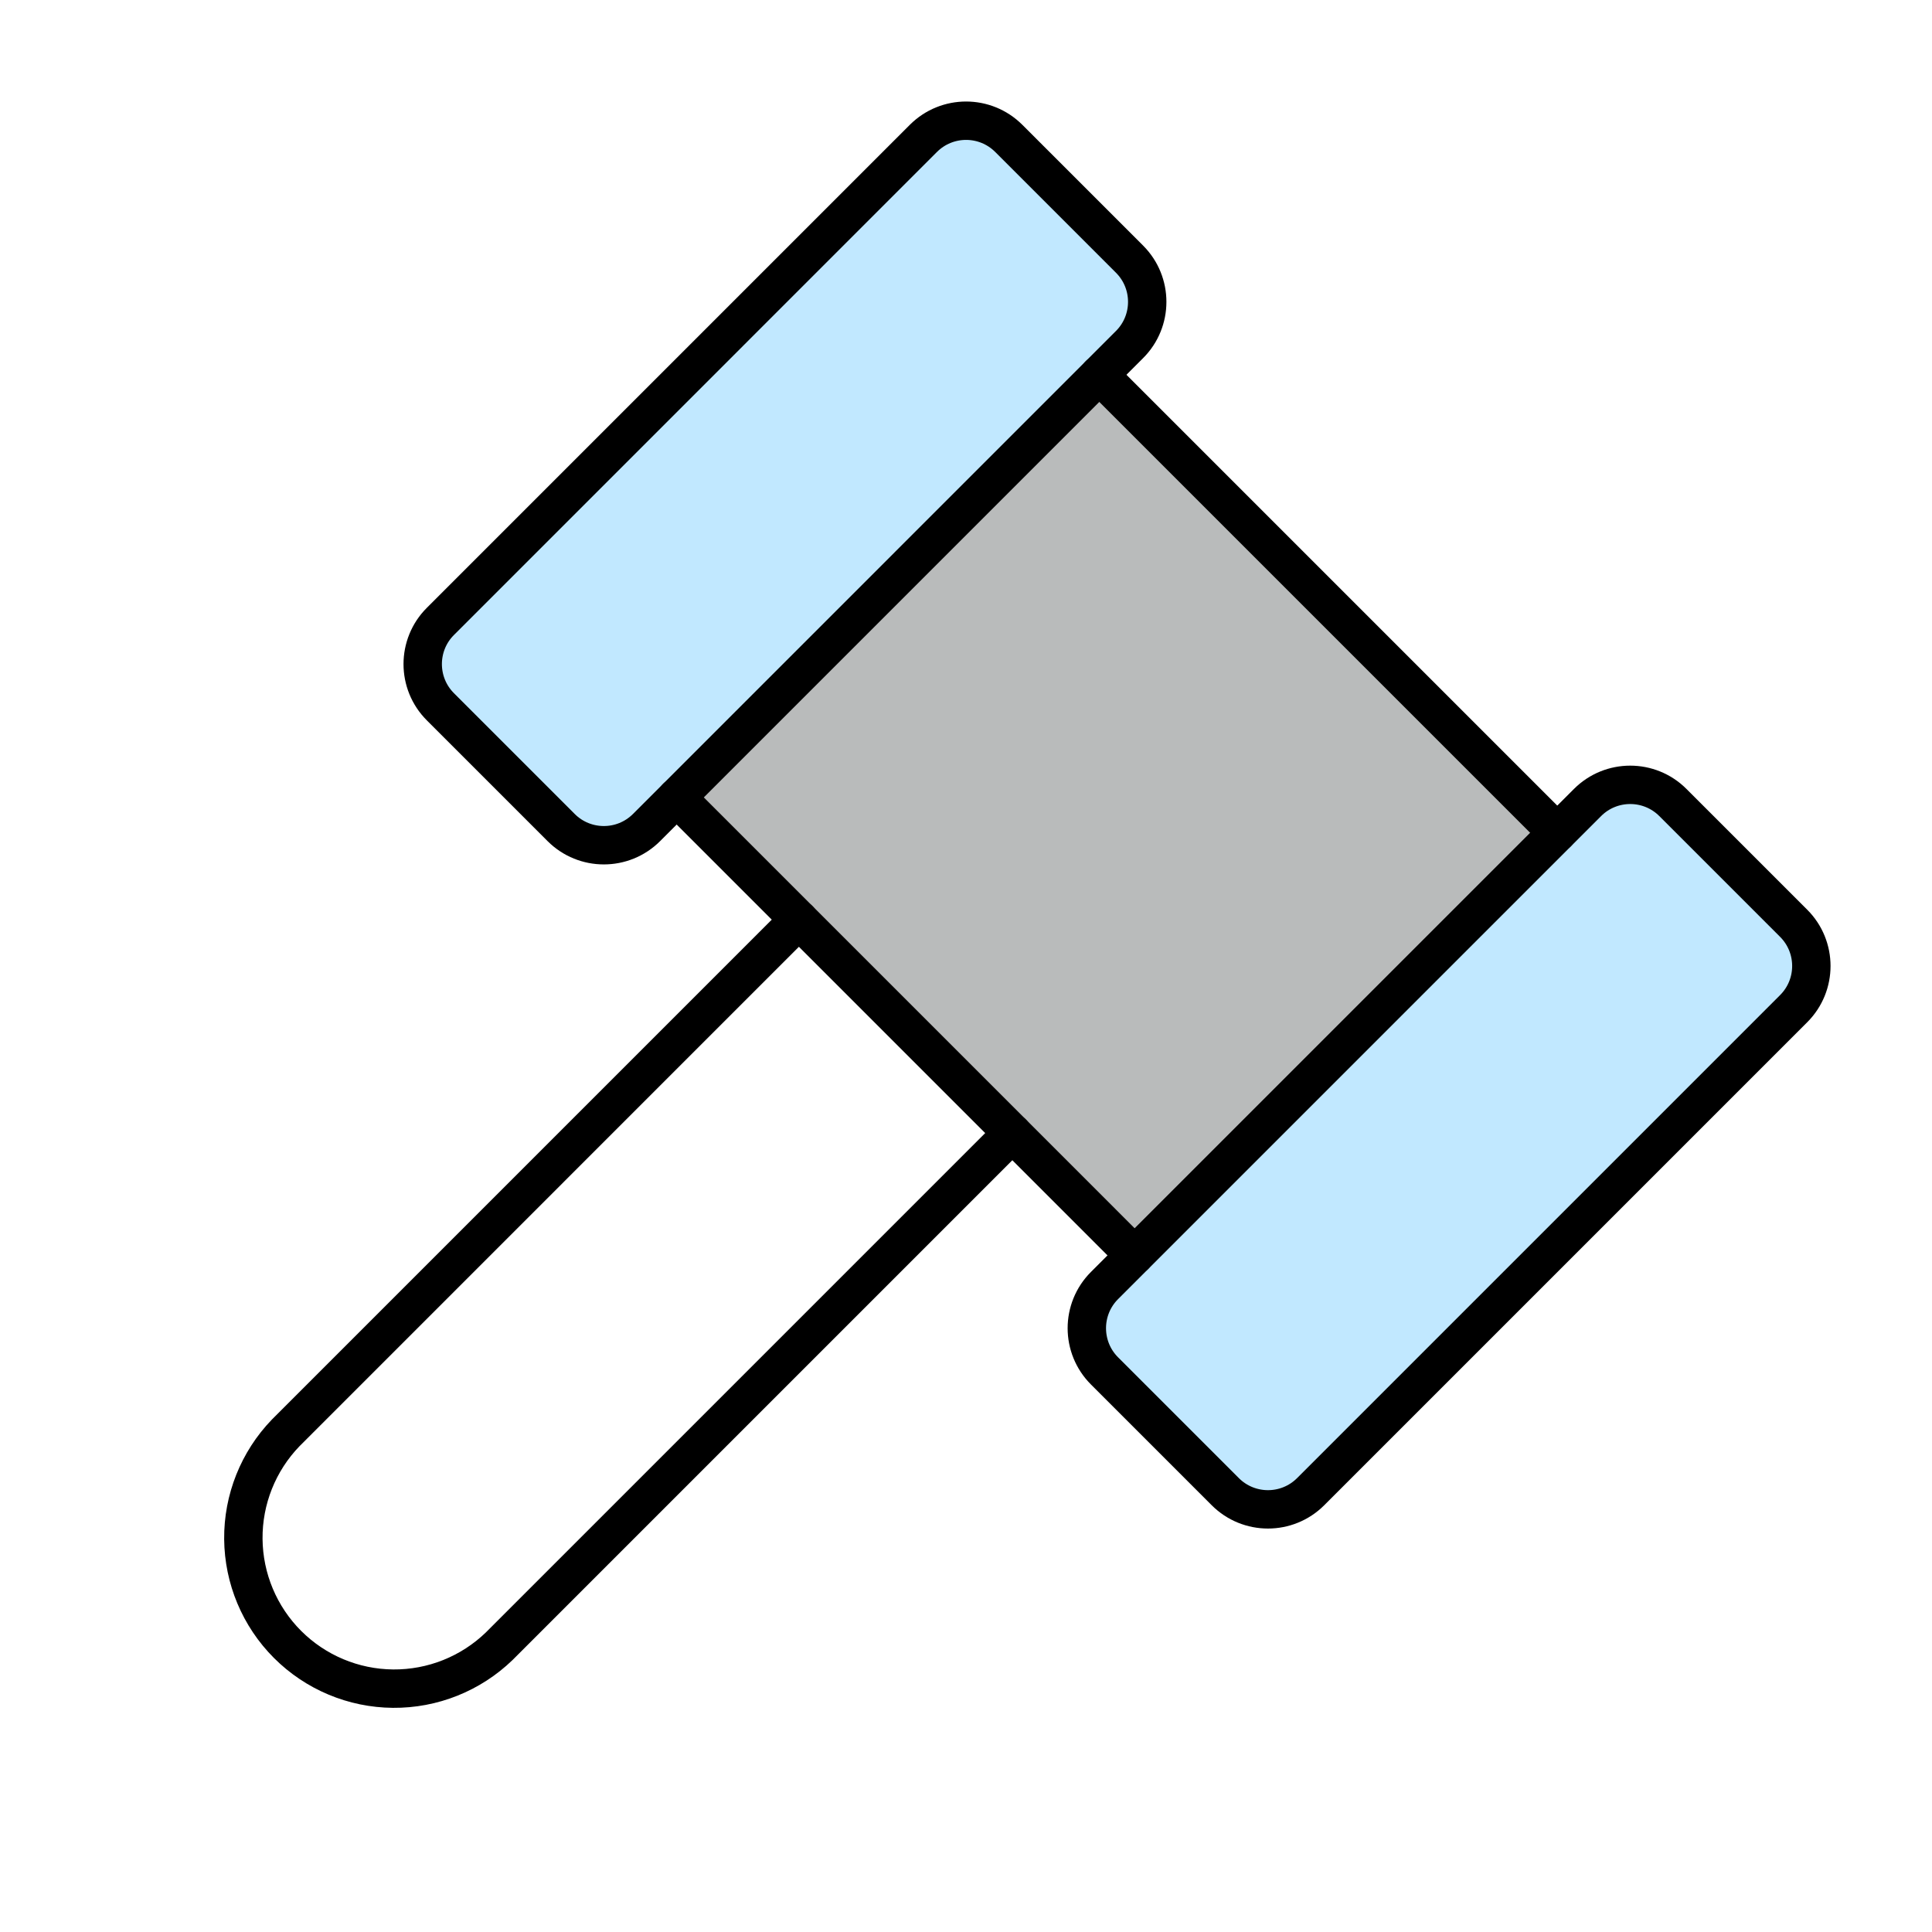
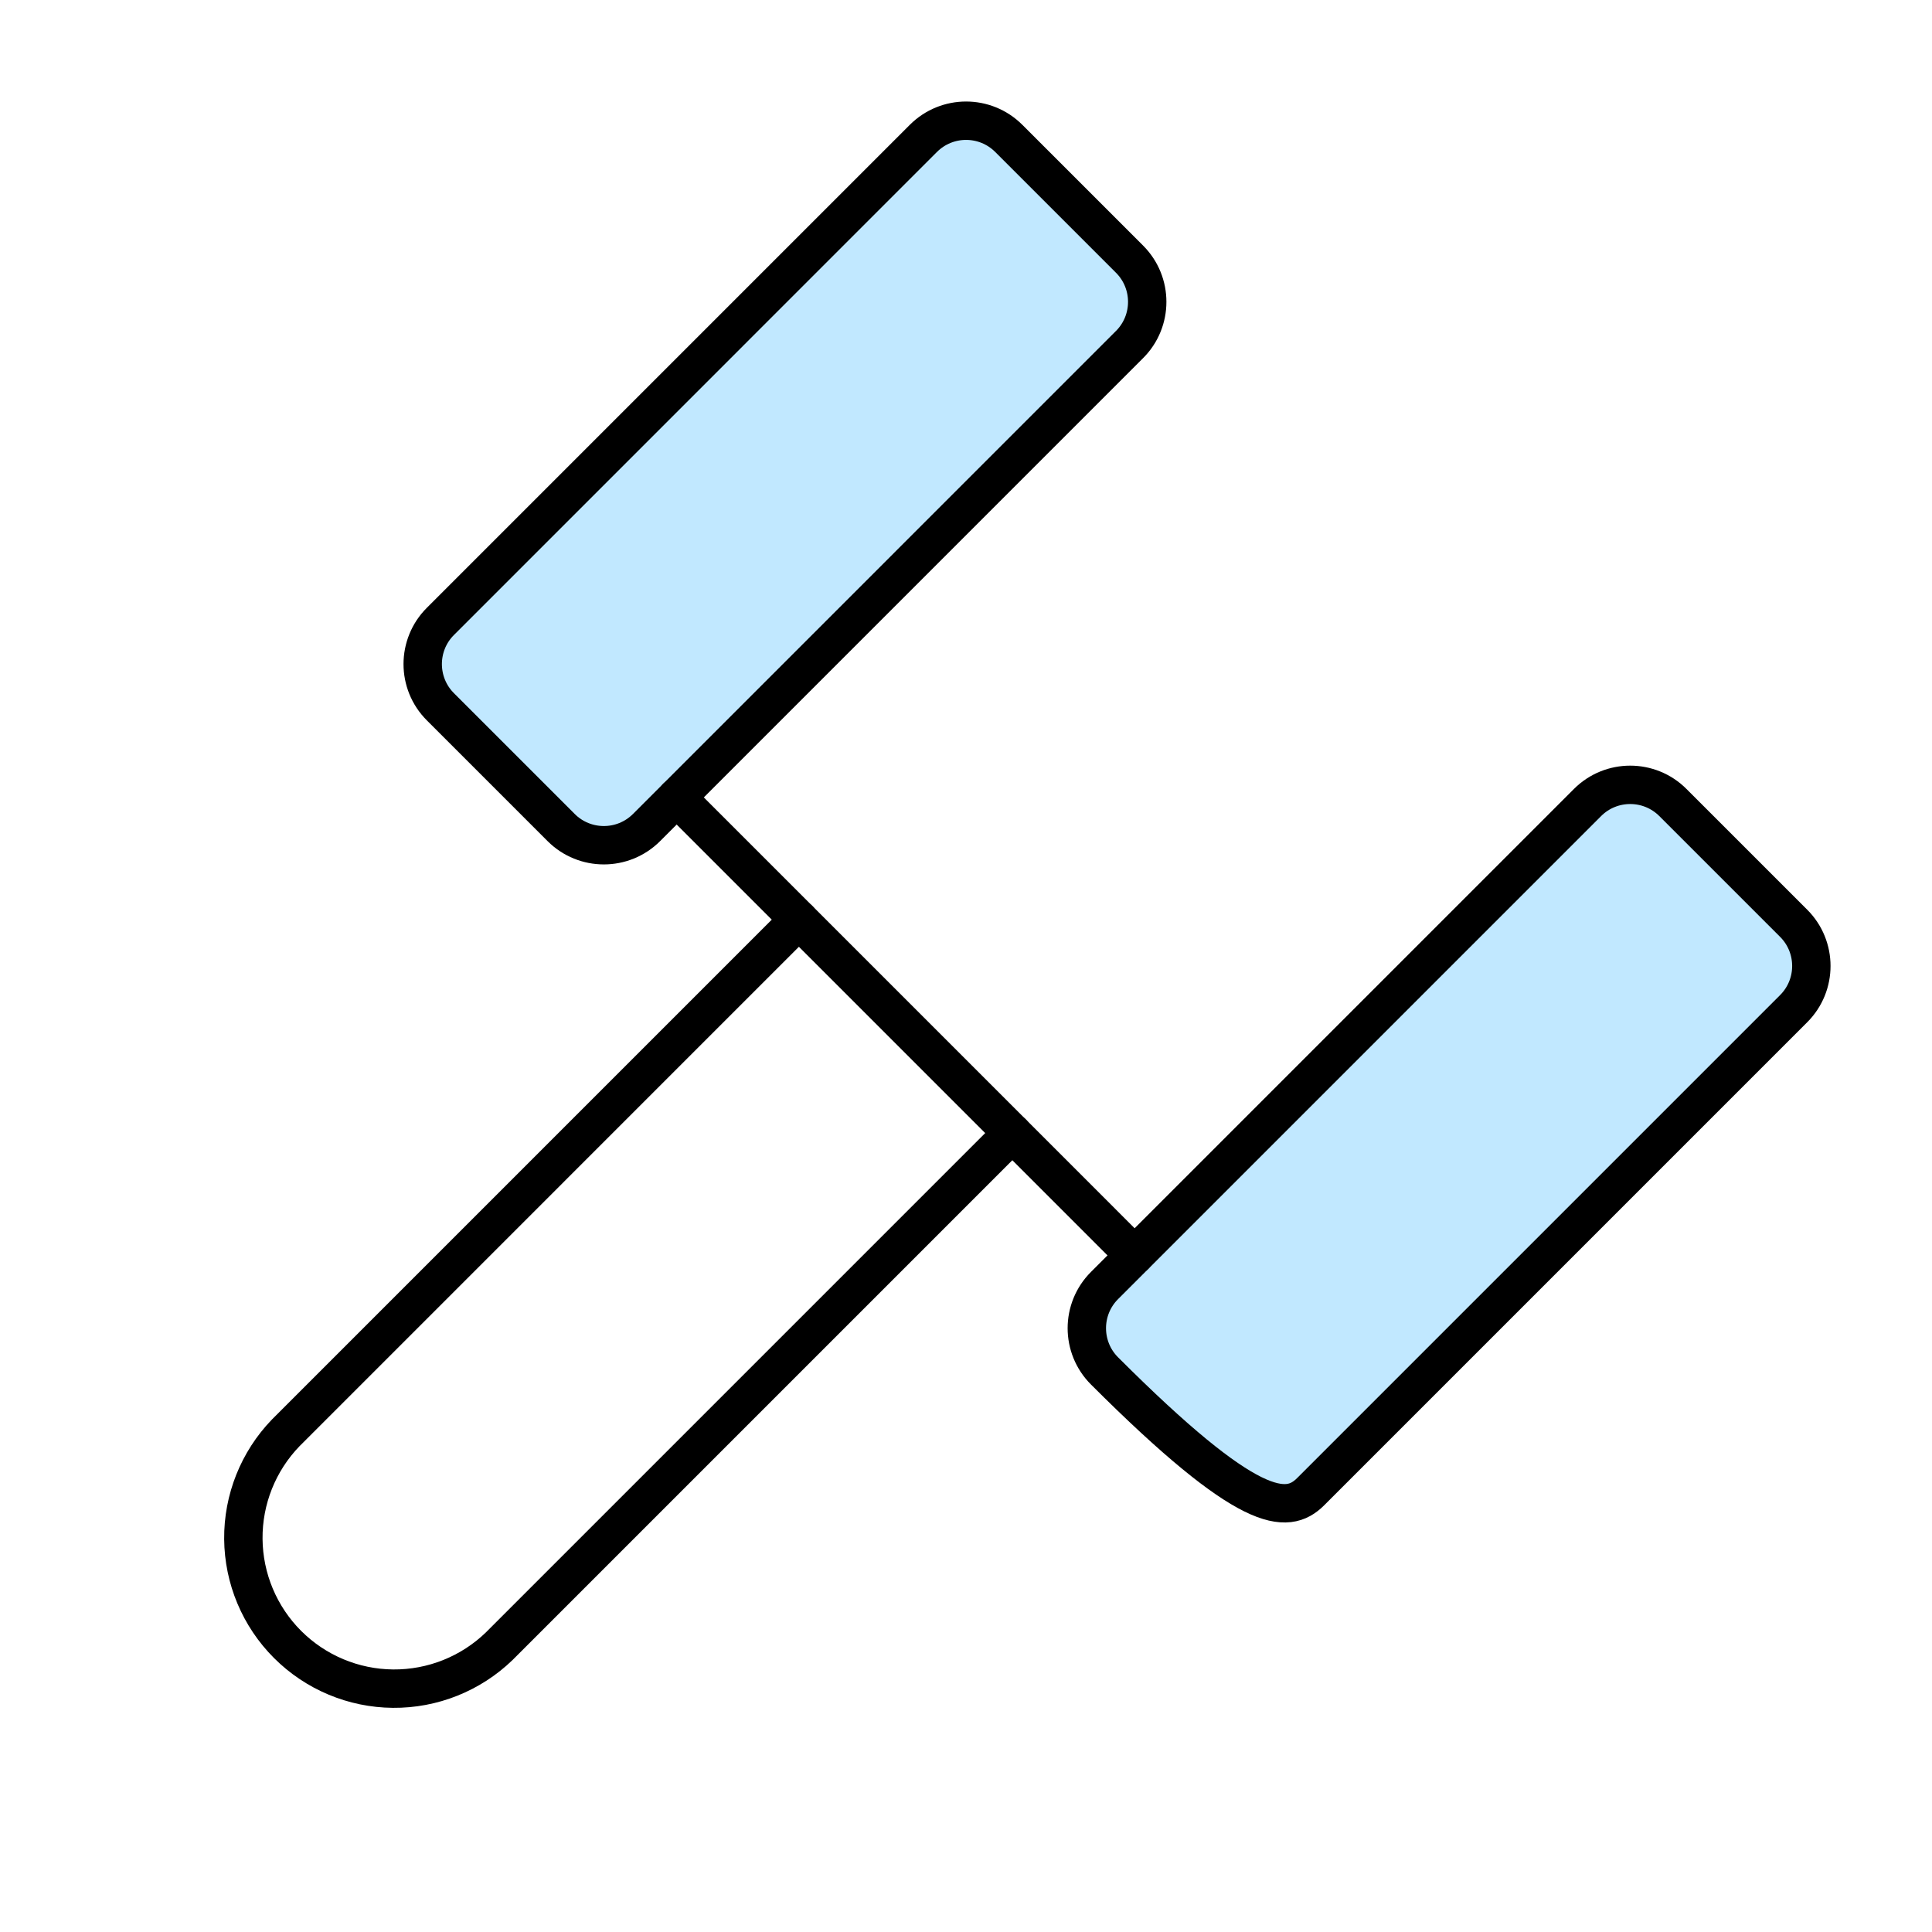
<svg xmlns="http://www.w3.org/2000/svg" width="151" height="151" viewBox="0 0 151 151" fill="none">
  <g clip-path="url(#clip0_2023_1005)">
-     <rect x="84.734" y="104.138" width="61.072" height="19.82" transform="rotate(-44.839 84.734 104.138)" fill="#FFC008" />
    <rect x="32" y="52.063" width="61.072" height="20.991" transform="rotate(-44.839 32 52.063)" fill="#C1E8FF" />
-     <rect x="54" y="62.063" width="44.729" height="48.62" transform="rotate(-44.839 54 62.063)" fill="#B9BBBB" />
    <path d="M72.17 10.816L34.42 48.567C32.577 50.409 32.577 53.397 34.42 55.24L43.858 64.679C45.701 66.521 48.689 66.521 50.532 64.679L88.282 26.928C90.124 25.086 90.124 22.098 88.282 20.255L78.843 10.816C77 8.974 74.013 8.974 72.17 10.816Z" stroke="black" stroke-width="3" stroke-linecap="round" stroke-linejoin="round" />
-     <path d="M124.076 62.723L86.326 100.473C84.483 102.316 84.483 105.303 86.326 107.146L95.764 116.585C97.607 118.428 100.595 118.428 102.438 116.585L140.188 78.835C142.031 76.992 142.031 74.004 140.188 72.161L130.749 62.723C128.907 60.88 125.919 60.88 124.076 62.723Z" fill="#C1E8FF" stroke="black" stroke-width="3" stroke-linecap="round" stroke-linejoin="round" />
-     <path d="M85.917 29.291L121.709 65.083" stroke="black" stroke-width="3" stroke-linecap="round" stroke-linejoin="round" />
+     <path d="M124.076 62.723L86.326 100.473C84.483 102.316 84.483 105.303 86.326 107.146C97.607 118.428 100.595 118.428 102.438 116.585L140.188 78.835C142.031 76.992 142.031 74.004 140.188 72.161L130.749 62.723C128.907 60.88 125.919 60.88 124.076 62.723Z" fill="#C1E8FF" stroke="black" stroke-width="3" stroke-linecap="round" stroke-linejoin="round" />
    <path d="M52.886 62.323L88.677 98.115" stroke="black" stroke-width="3" stroke-linecap="round" stroke-linejoin="round" />
    <path d="M79.121 88.559L39.012 128.669C36.787 130.817 33.807 132.007 30.714 131.98C27.621 131.953 24.662 130.712 22.475 128.525C20.288 126.338 19.047 123.379 19.02 120.286C18.993 117.193 20.182 114.213 22.331 111.988L62.44 71.878" stroke="black" stroke-width="3" stroke-linecap="round" stroke-linejoin="round" />
  </g>
  <defs>
    <clipPath id="clip0_2023_1005">
      <rect width="151" height="151" fill="white" />
    </clipPath>
  </defs>
</svg>